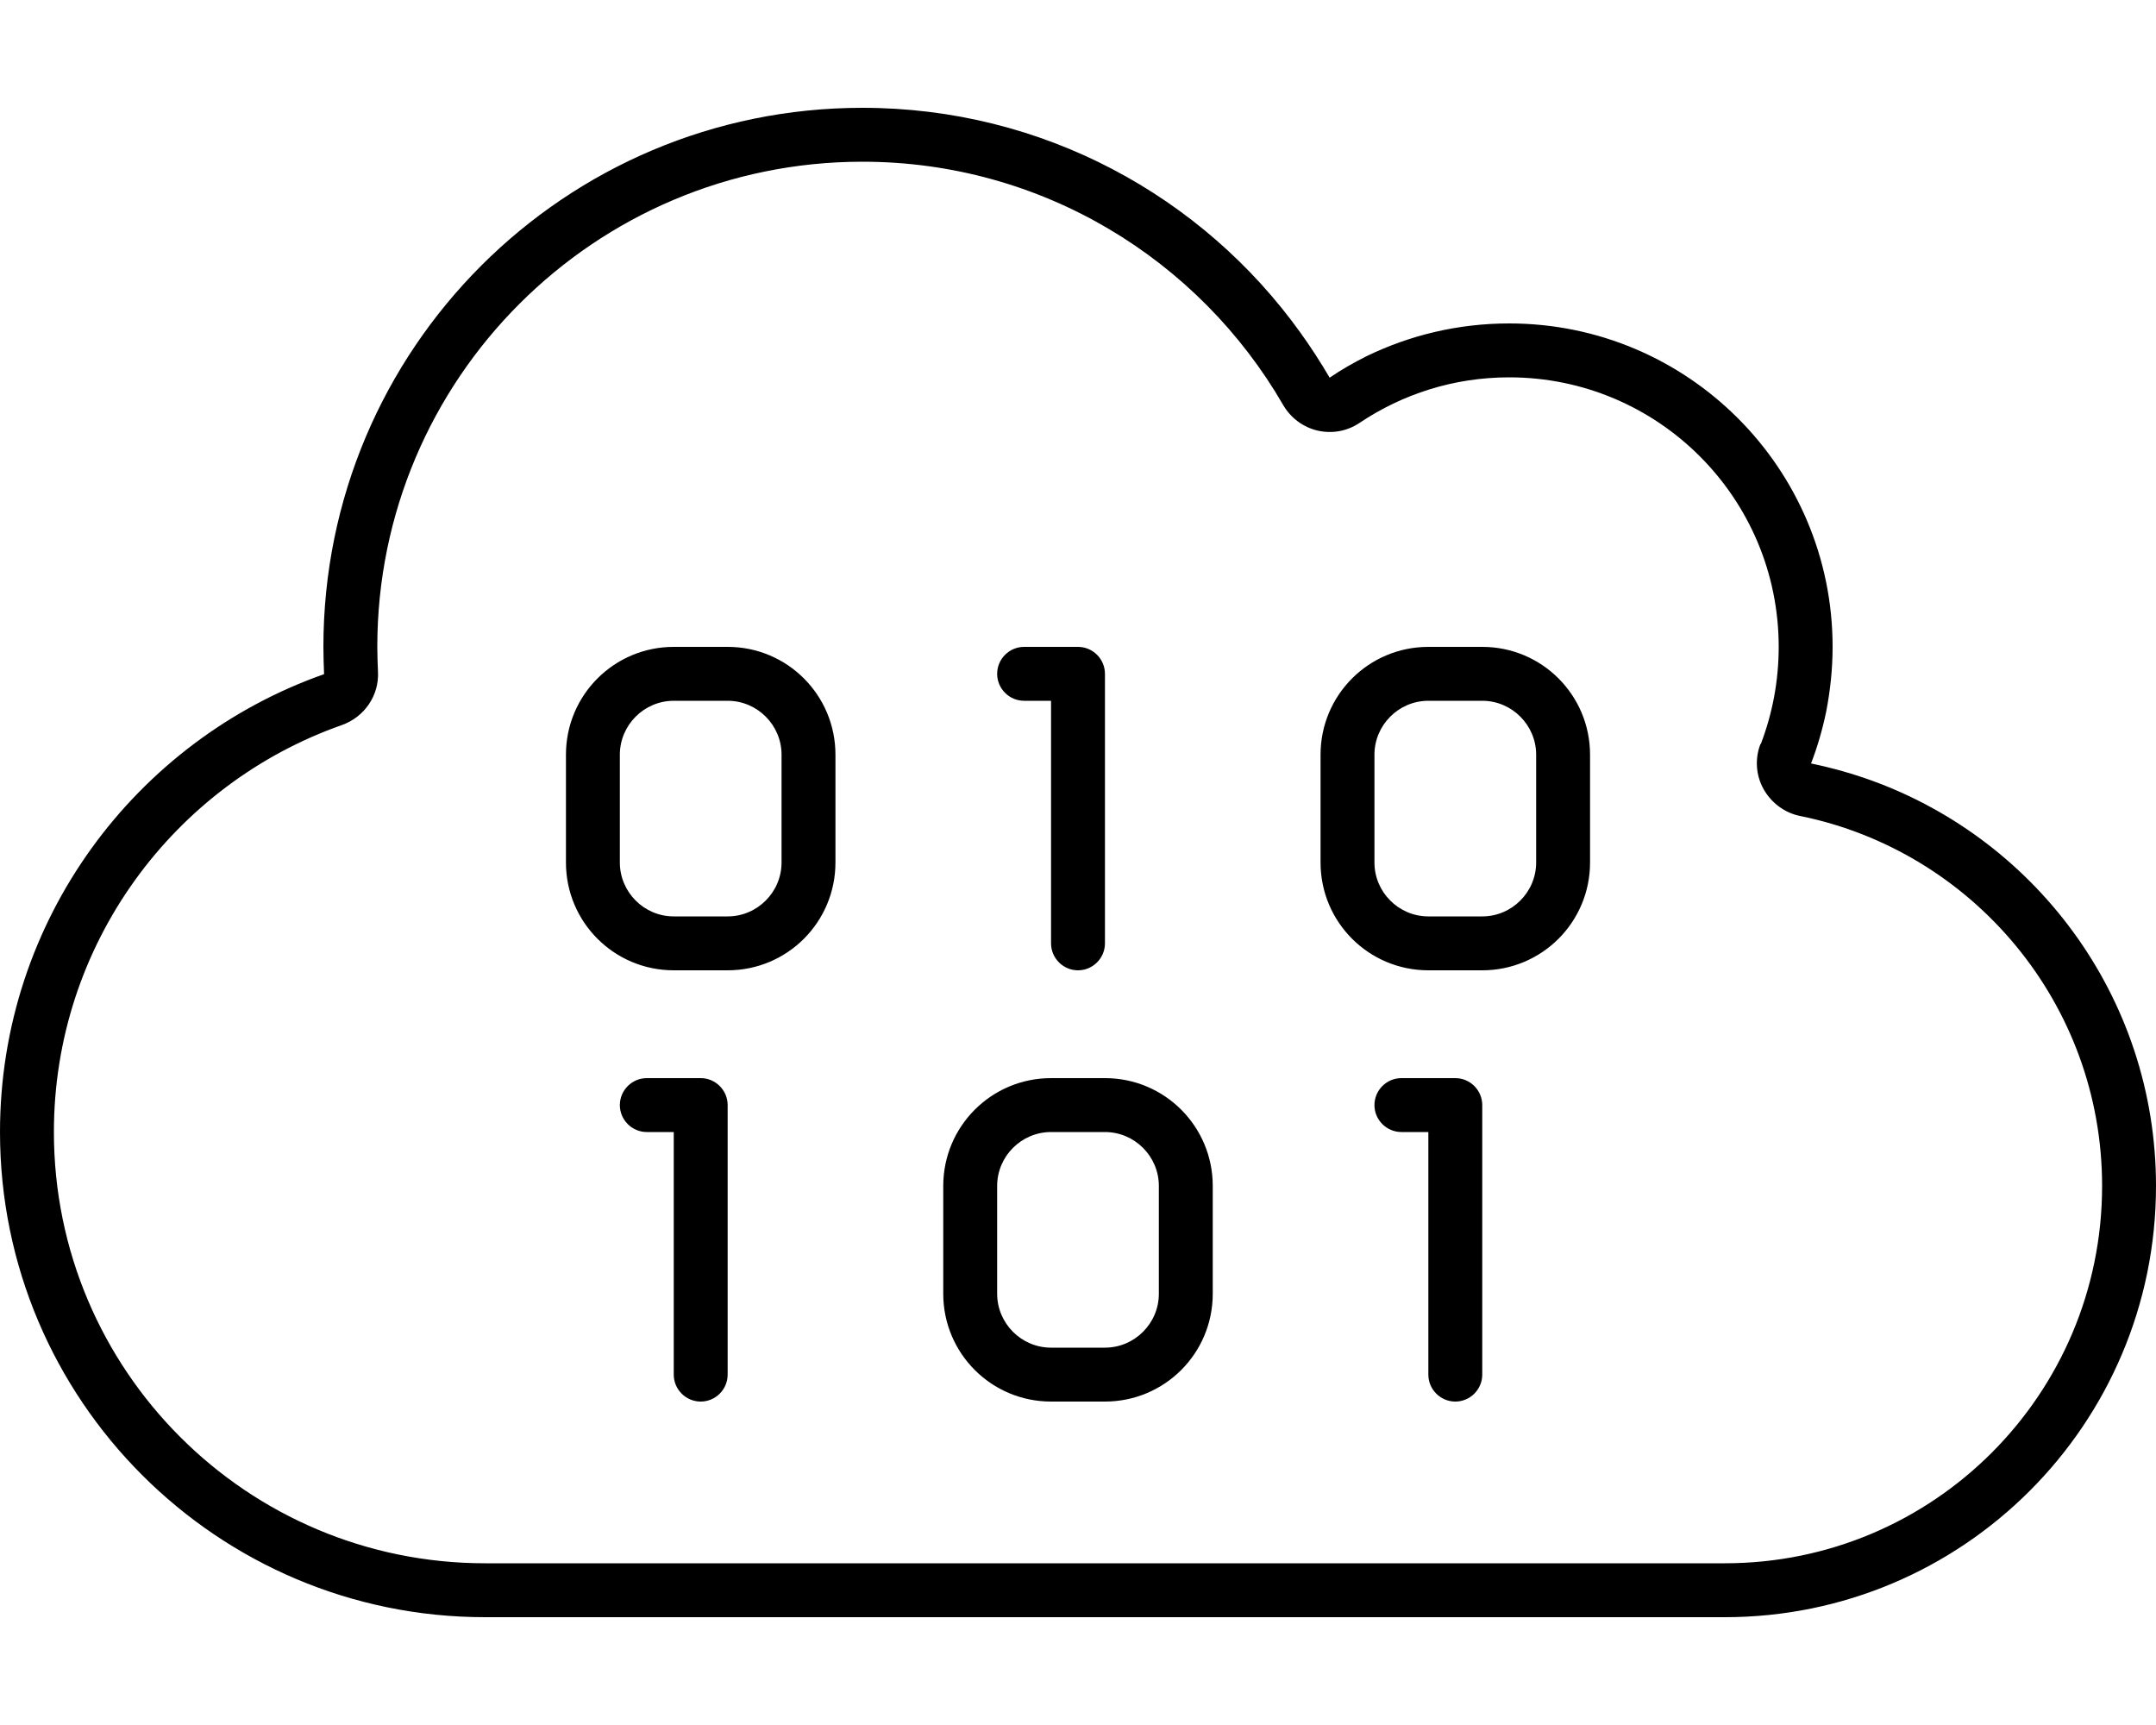
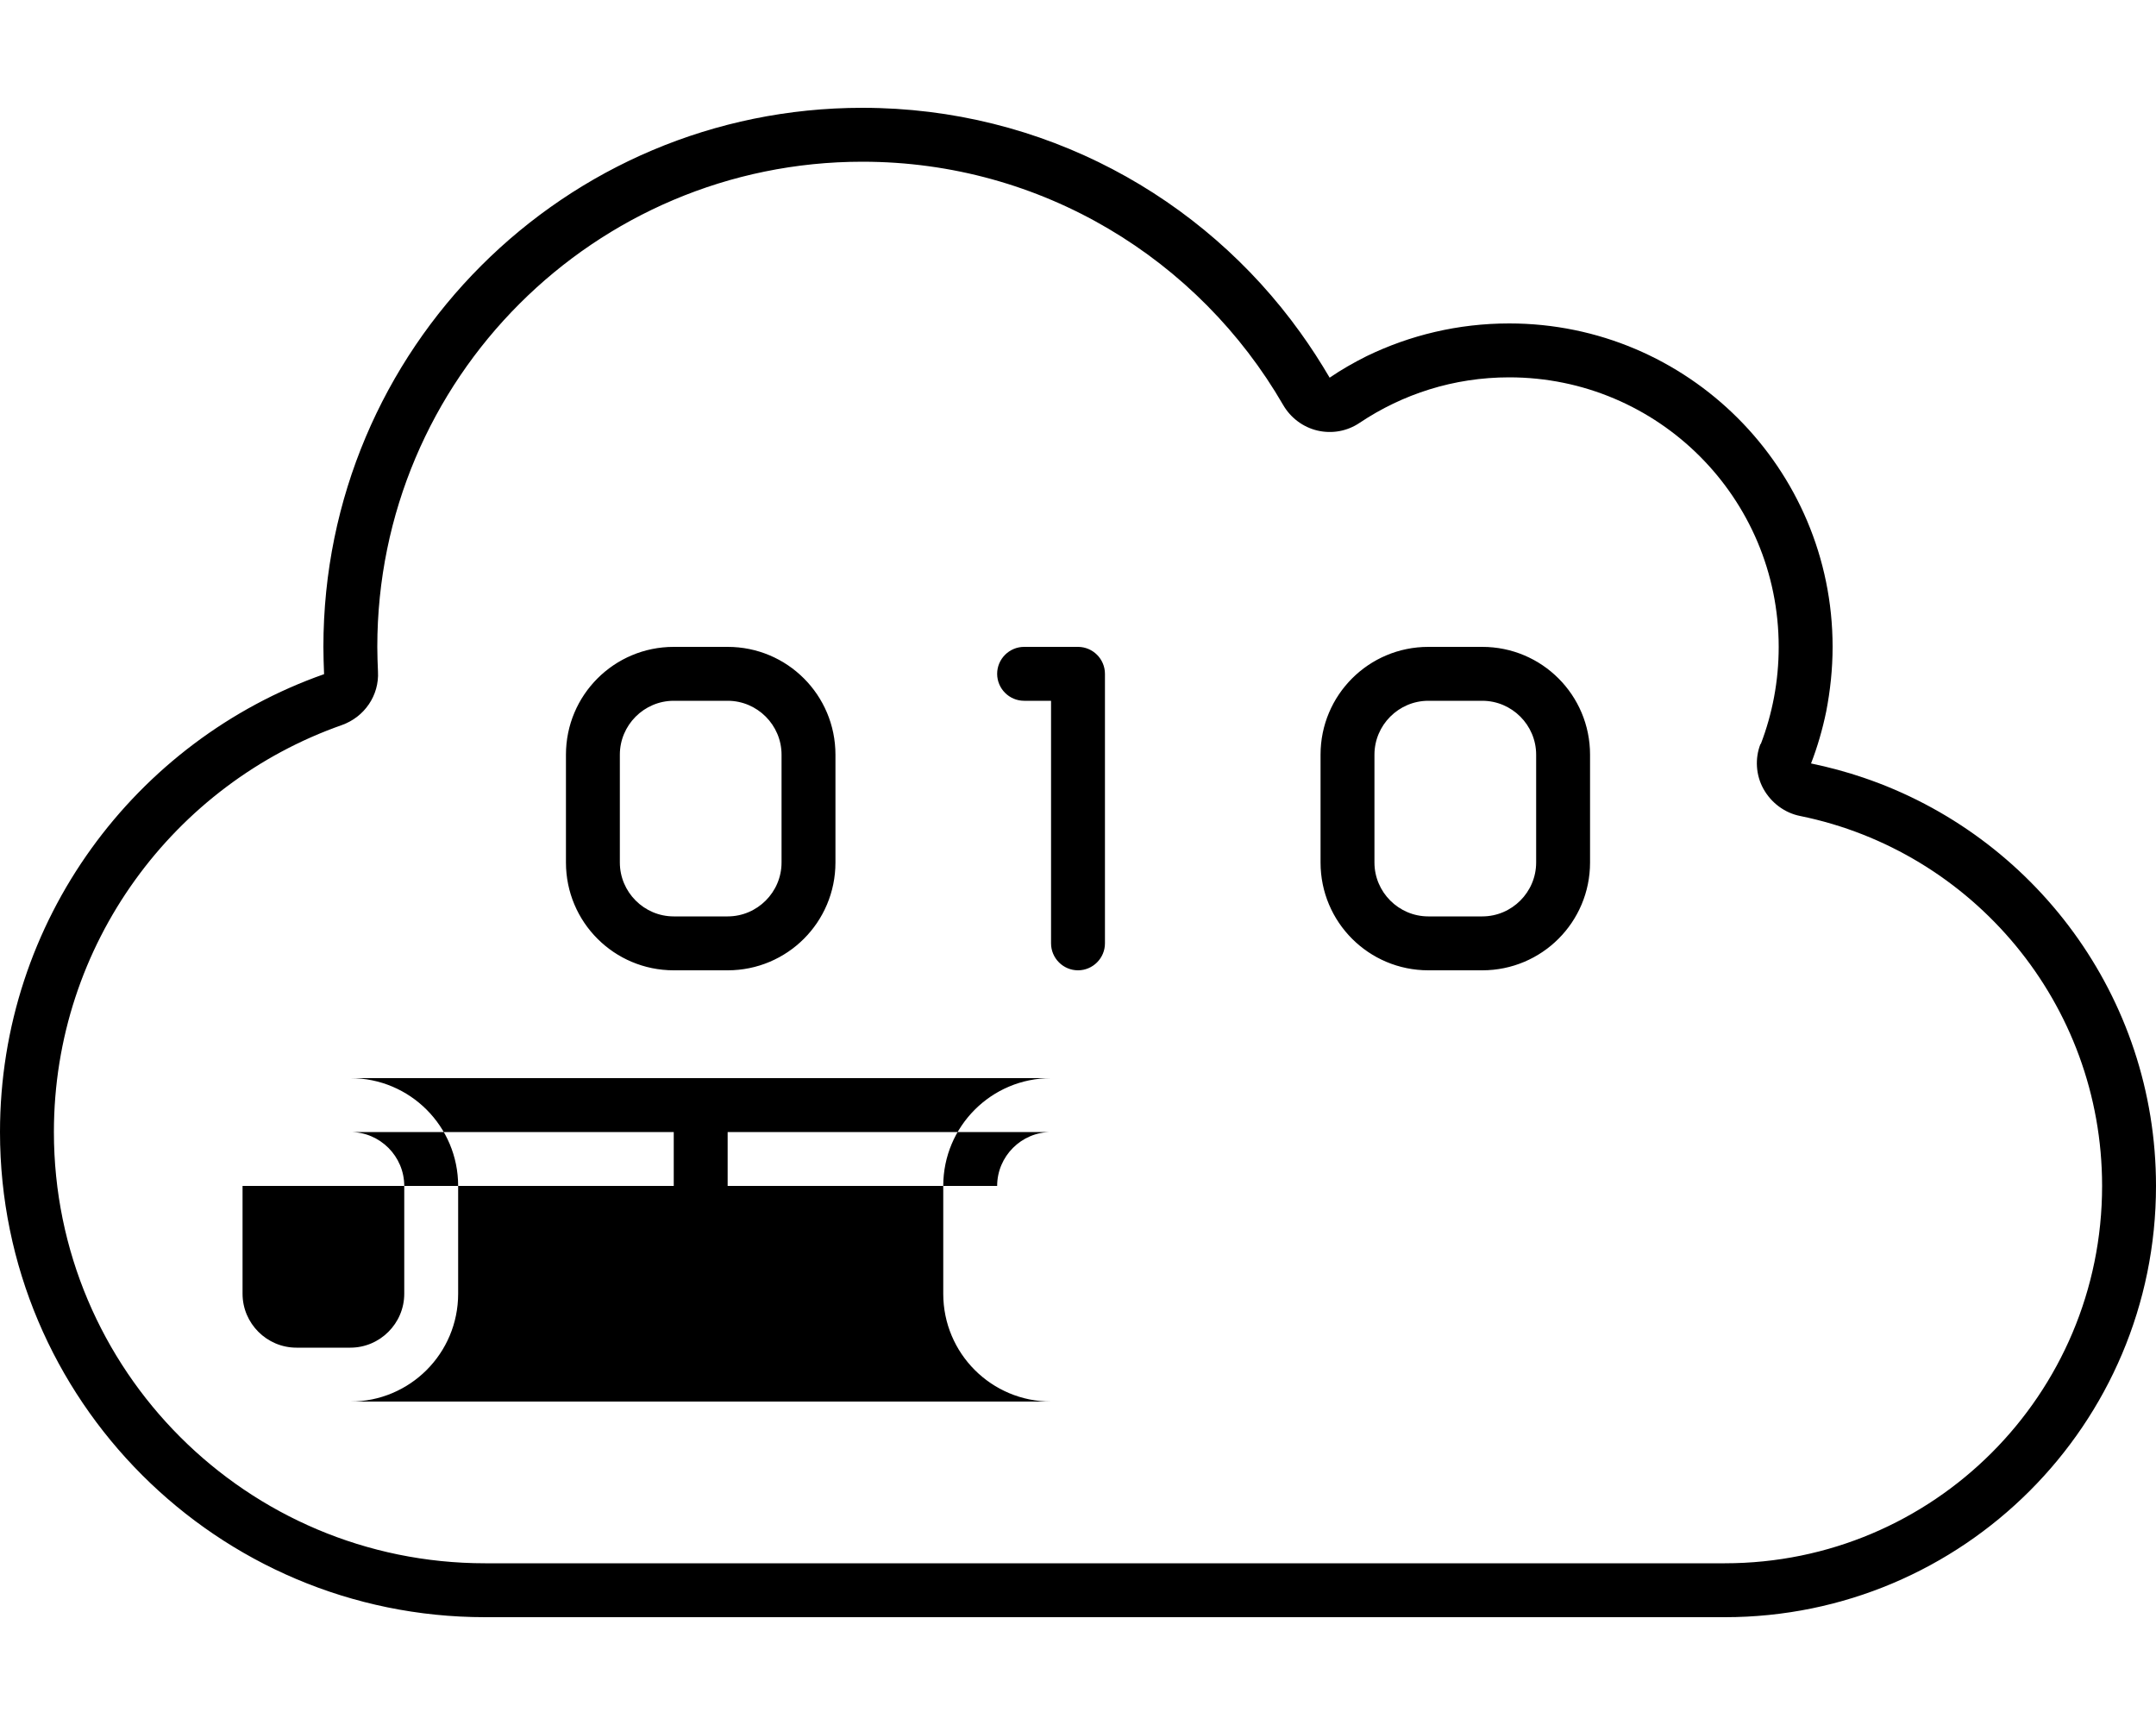
<svg xmlns="http://www.w3.org/2000/svg" viewBox="0 0 640 512">
-   <path d="M522.7 220.8c3.4-8.9 5.3-18.6 5.3-28.8c0-44.2-35.8-80-80-80c-16.5 0-31.7 5-44.4 13.5c-3.7 2.5-8.2 3.3-12.5 2.3s-8-3.8-10.2-7.6C355.9 77 309.3 48 256 48c-79.5 0-144 64.5-144 144c0 2.5 .1 4.9 .2 7.3c.4 7.1-4 13.5-10.7 15.9C51.7 232.7 16 280.2 16 336c0 70.7 57.3 128 128 128H512c61.9 0 112-50.1 112-112c0-54.2-38.5-99.4-89.6-109.8c-4.6-.9-8.6-3.9-10.9-8s-2.6-9.1-.9-13.4zM256 32c53.6 0 101 26.3 130 66.7c3.1 4.3 6 8.8 8.7 13.4c3.5-2.4 7.2-4.5 11-6.4C418.5 99.5 432.8 96 448 96c53 0 96 43 96 96c0 6.6-.7 13-1.9 19.2c-1.1 5.3-2.6 10.5-4.5 15.4c5.3 1.1 10.5 2.5 15.5 4.2C603.6 247.9 640 295.7 640 352c0 70.7-57.3 128-128 128H144C64.5 480 0 415.5 0 336c0-62.8 40.2-116.2 96.2-135.9c-.1-2.7-.2-5.4-.2-8.1c0-88.4 71.6-160 160-160zM168 224c0-17.7 14.3-32 32-32h16c17.7 0 32 14.3 32 32v32c0 17.7-14.3 32-32 32H200c-17.7 0-32-14.3-32-32V224zm32-16c-8.8 0-16 7.2-16 16v32c0 8.8 7.2 16 16 16h16c8.8 0 16-7.2 16-16V224c0-8.8-7.2-16-16-16H200zm96-8c0-4.4 3.6-8 8-8h16c4.4 0 8 3.6 8 8v80c0 4.4-3.6 8-8 8s-8-3.6-8-8V208h-8c-4.4 0-8-3.6-8-8zm128-8h16c17.7 0 32 14.3 32 32v32c0 17.7-14.3 32-32 32H424c-17.7 0-32-14.3-32-32V224c0-17.7 14.3-32 32-32zm-16 32v32c0 8.8 7.2 16 16 16h16c8.8 0 16-7.2 16-16V224c0-8.8-7.2-16-16-16H424c-8.8 0-16 7.2-16 16zM184 328c0-4.4 3.6-8 8-8h16c4.4 0 8 3.6 8 8v80c0 4.4-3.6 8-8 8s-8-3.6-8-8V336h-8c-4.4 0-8-3.6-8-8zm224 0c0-4.4 3.6-8 8-8h16c4.4 0 8 3.6 8 8v80c0 4.4-3.6 8-8 8s-8-3.6-8-8V336h-8c-4.4 0-8-3.6-8-8zm-96-8h16c17.7 0 32 14.3 32 32v32c0 17.7-14.3 32-32 32H312c-17.7 0-32-14.3-32-32V352c0-17.7 14.3-32 32-32zm-16 32v32c0 8.8 7.2 16 16 16h16c8.8 0 16-7.2 16-16V352c0-8.8-7.2-16-16-16H312c-8.8 0-16 7.2-16 16z" />
+   <path d="M522.7 220.8c3.4-8.9 5.3-18.6 5.3-28.8c0-44.2-35.8-80-80-80c-16.5 0-31.7 5-44.4 13.5c-3.7 2.5-8.2 3.3-12.5 2.3s-8-3.8-10.2-7.6C355.9 77 309.3 48 256 48c-79.5 0-144 64.5-144 144c0 2.5 .1 4.9 .2 7.3c.4 7.1-4 13.5-10.7 15.9C51.7 232.7 16 280.2 16 336c0 70.7 57.3 128 128 128H512c61.9 0 112-50.1 112-112c0-54.2-38.5-99.4-89.6-109.8c-4.6-.9-8.6-3.9-10.9-8s-2.6-9.1-.9-13.4zM256 32c53.6 0 101 26.3 130 66.7c3.1 4.3 6 8.8 8.7 13.4c3.5-2.4 7.2-4.5 11-6.4C418.5 99.5 432.8 96 448 96c53 0 96 43 96 96c0 6.6-.7 13-1.9 19.2c-1.1 5.3-2.6 10.5-4.5 15.4c5.3 1.1 10.5 2.5 15.5 4.2C603.6 247.9 640 295.7 640 352c0 70.7-57.3 128-128 128H144C64.5 480 0 415.5 0 336c0-62.8 40.2-116.2 96.2-135.9c-.1-2.7-.2-5.4-.2-8.1c0-88.4 71.6-160 160-160zM168 224c0-17.7 14.3-32 32-32h16c17.7 0 32 14.3 32 32v32c0 17.7-14.3 32-32 32H200c-17.7 0-32-14.3-32-32V224zm32-16c-8.8 0-16 7.2-16 16v32c0 8.8 7.2 16 16 16h16c8.8 0 16-7.2 16-16V224c0-8.8-7.2-16-16-16H200zm96-8c0-4.4 3.6-8 8-8h16c4.4 0 8 3.6 8 8v80c0 4.4-3.6 8-8 8s-8-3.6-8-8V208h-8c-4.4 0-8-3.6-8-8zm128-8h16c17.7 0 32 14.3 32 32v32c0 17.7-14.3 32-32 32H424c-17.7 0-32-14.3-32-32V224c0-17.7 14.3-32 32-32zm-16 32v32c0 8.8 7.2 16 16 16h16c8.8 0 16-7.2 16-16V224c0-8.8-7.2-16-16-16H424c-8.8 0-16 7.2-16 16zM184 328c0-4.4 3.6-8 8-8h16c4.4 0 8 3.6 8 8v80c0 4.4-3.6 8-8 8s-8-3.6-8-8V336h-8c-4.4 0-8-3.6-8-8zc0-4.4 3.6-8 8-8h16c4.4 0 8 3.6 8 8v80c0 4.4-3.6 8-8 8s-8-3.6-8-8V336h-8c-4.4 0-8-3.6-8-8zm-96-8h16c17.7 0 32 14.3 32 32v32c0 17.7-14.3 32-32 32H312c-17.7 0-32-14.3-32-32V352c0-17.7 14.3-32 32-32zm-16 32v32c0 8.8 7.2 16 16 16h16c8.8 0 16-7.2 16-16V352c0-8.8-7.2-16-16-16H312c-8.8 0-16 7.2-16 16z" />
</svg>